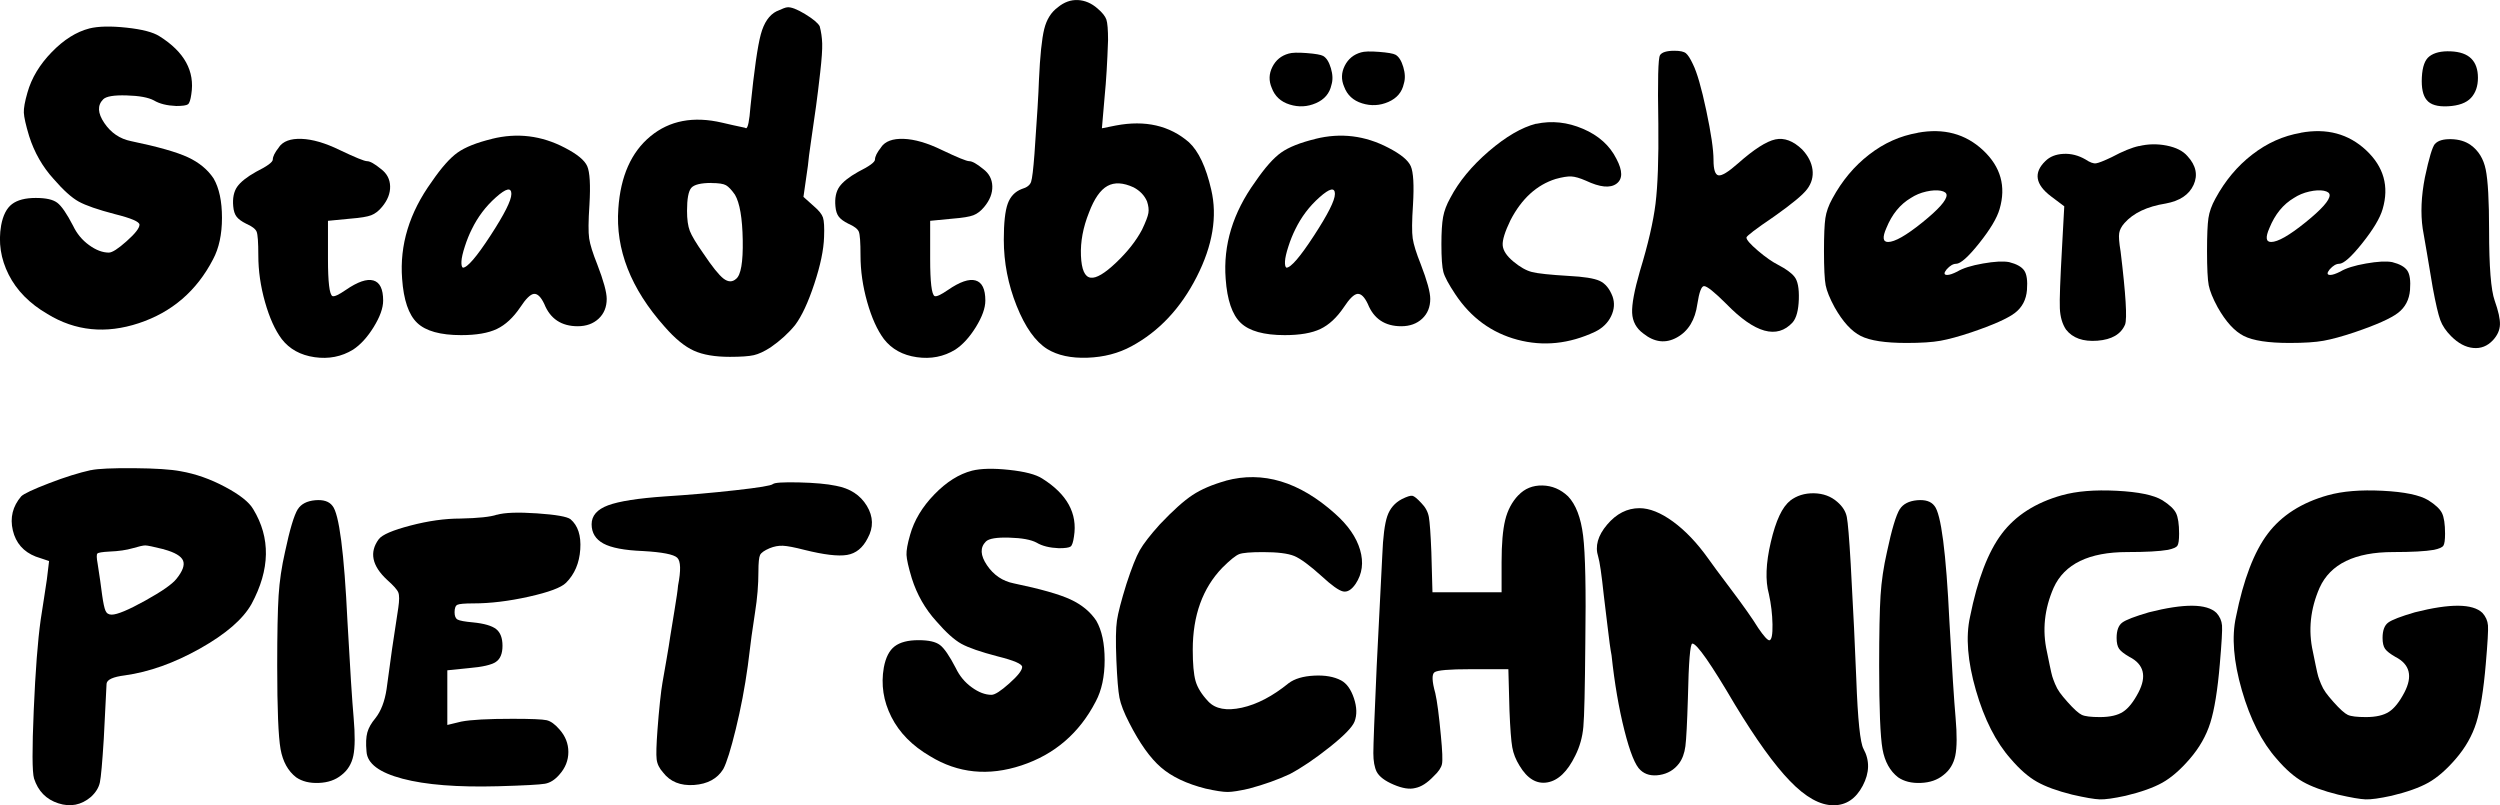
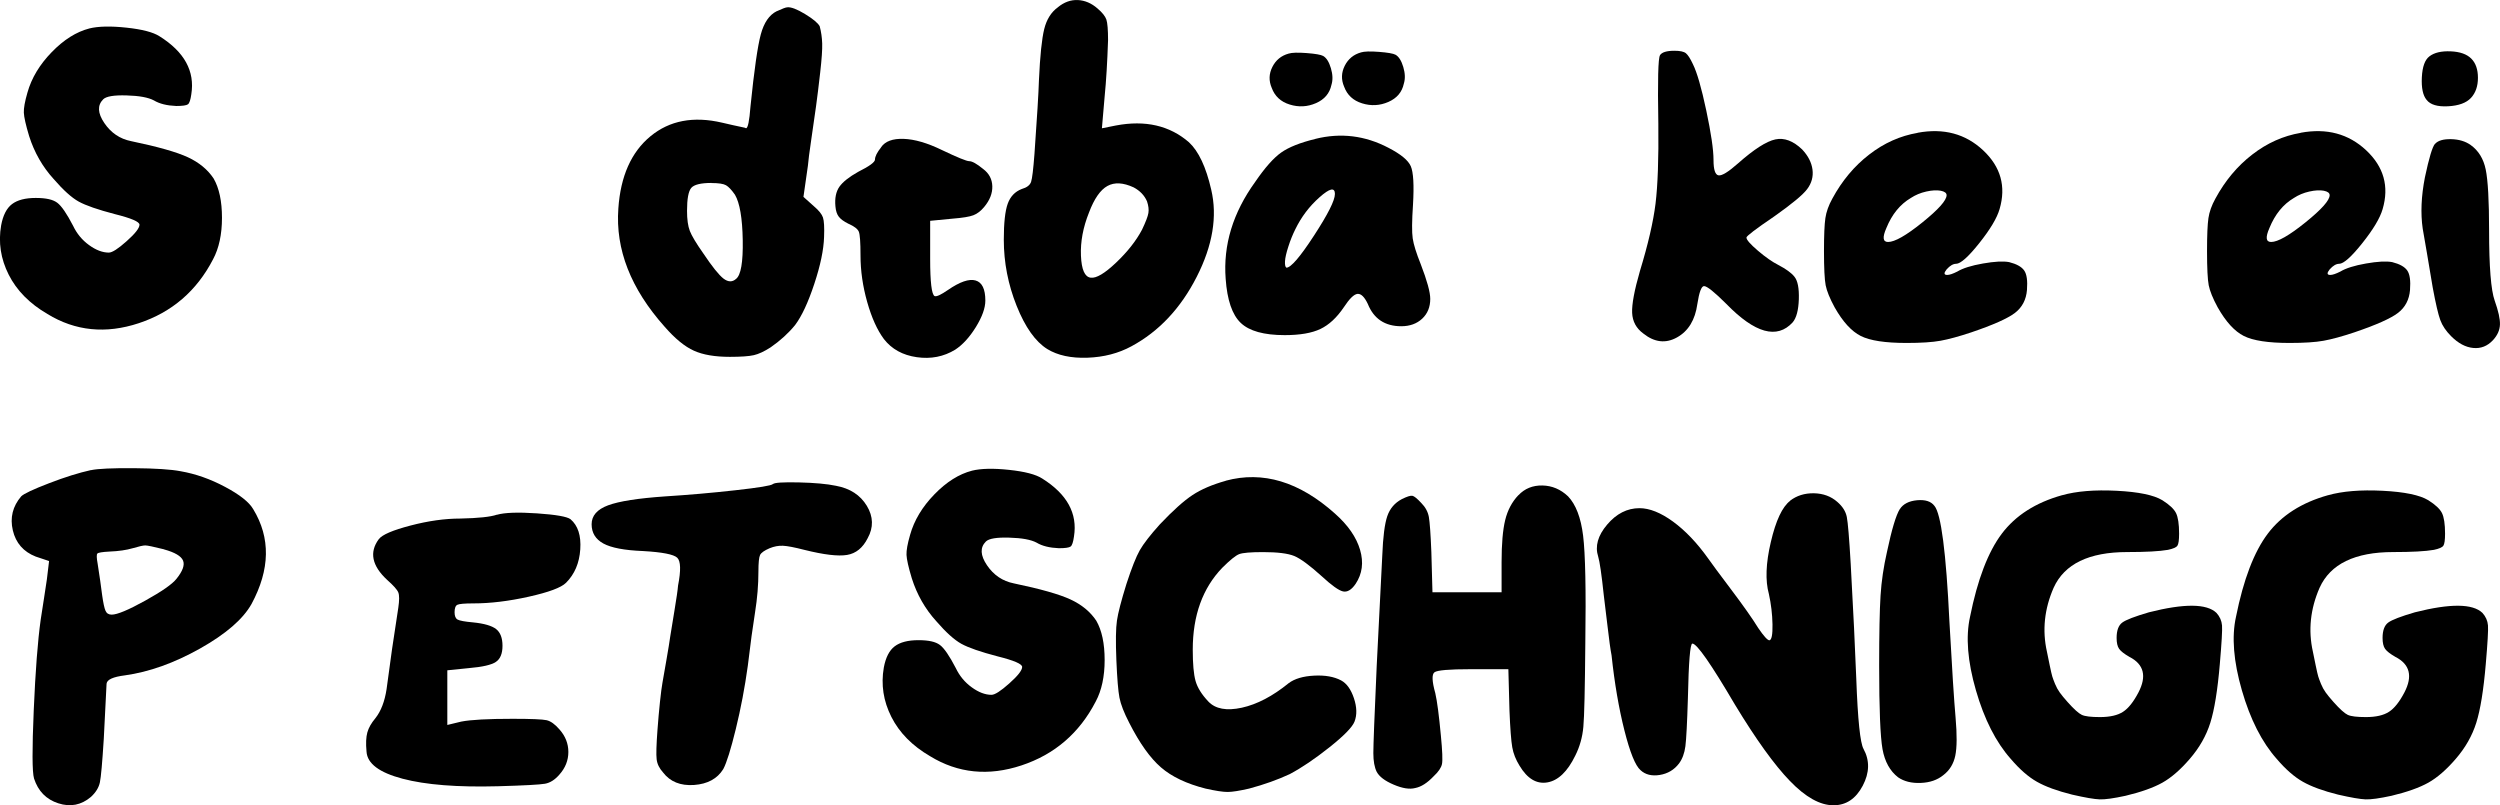
<svg xmlns="http://www.w3.org/2000/svg" id="Ebene_1" data-name="Ebene 1" viewBox="0 0 520.1 167.52">
  <defs>
    <style>
      .cls-1 {
        isolation: isolate;
      }
    </style>
  </defs>
  <g class="cls-1">
    <path d="M18.58,5.92c1.86-.46,4.43-.52,7.71-.17,3.29.35,5.59.95,6.9,1.8,5.18,3.25,7.38,7.27,6.61,12.06-.16,1.16-.39,1.86-.7,2.09-.31.23-1.12.35-2.44.35-1.93-.08-3.48-.46-4.64-1.16-1.16-.62-3.06-.97-5.68-1.04-2.63-.08-4.25.19-4.87.81-1.24,1.24-1.16,2.88.23,4.93,1.39,2.05,3.25,3.31,5.57,3.77,5.57,1.16,9.51,2.28,11.83,3.36,2.32,1.08,4.1,2.55,5.34,4.41,1.16,2.01,1.74,4.74,1.74,8.18s-.62,6.32-1.86,8.64c-3.4,6.57-8.55,11-15.43,13.28-6.88,2.28-13.22,1.64-19.02-1.91-3.71-2.16-6.4-4.89-8.06-8.18-1.66-3.29-2.19-6.71-1.57-10.27.39-2.09,1.14-3.56,2.26-4.41,1.12-.85,2.76-1.28,4.93-1.28s3.58.33,4.47.99c.89.66,1.99,2.26,3.31,4.81.77,1.62,1.87,2.96,3.31,4,1.43,1.04,2.8,1.57,4.12,1.57.7,0,1.93-.79,3.71-2.38,1.78-1.58,2.67-2.73,2.67-3.42,0-.62-1.7-1.35-5.1-2.2-3.56-.93-6.07-1.8-7.54-2.61-1.47-.81-3.21-2.38-5.22-4.7-2.32-2.55-4.02-5.53-5.1-8.93-.7-2.32-1.06-3.94-1.1-4.87-.04-.93.21-2.32.75-4.18.85-3.02,2.53-5.82,5.05-8.41,2.51-2.59,5.12-4.23,7.83-4.93Z" />
-     <path d="M58.02,30.63c.85-1.24,2.42-1.82,4.7-1.74,2.28.08,4.93.85,7.95,2.32,3.25,1.55,5.14,2.32,5.68,2.32.62,0,1.58.54,2.9,1.62,1.24.93,1.87,2.13,1.91,3.6.04,1.47-.52,2.9-1.68,4.29-.7.85-1.45,1.43-2.26,1.74-.81.31-2.22.54-4.23.7l-4.76.46v7.89c0,4.87.31,7.46.93,7.77.39.16,1.31-.27,2.78-1.28,2.47-1.7,4.39-2.36,5.74-1.97,1.35.39,2.03,1.78,2.03,4.18,0,1.55-.66,3.38-1.97,5.51-1.32,2.13-2.75,3.69-4.29,4.7-2.4,1.47-5.07,1.99-8,1.57-2.94-.42-5.22-1.68-6.84-3.77-1.39-1.86-2.55-4.43-3.48-7.71-.93-3.29-1.39-6.51-1.39-9.69,0-2.71-.12-4.35-.35-4.93-.23-.58-.97-1.14-2.2-1.68-.93-.46-1.59-.95-1.97-1.45-.39-.5-.62-1.22-.7-2.15-.16-1.7.12-3.05.81-4.06.7-1,2.01-2.05,3.94-3.13,2.32-1.16,3.48-2.01,3.48-2.55,0-.62.42-1.47,1.28-2.55Z" />
-     <path d="M102.33,28.89c5.26-1.31,10.32-.7,15.2,1.86,2.55,1.32,4.1,2.59,4.64,3.83.54,1.24.7,3.91.46,8-.23,3.4-.25,5.74-.06,7.02.19,1.28.75,3.07,1.68,5.39,1.31,3.4,1.97,5.8,1.97,7.19,0,1.7-.56,3.07-1.68,4.12-1.12,1.04-2.57,1.57-4.35,1.57-3.4,0-5.72-1.55-6.96-4.64-.7-1.47-1.41-2.16-2.15-2.09-.74.08-1.68,1.01-2.84,2.78-1.47,2.17-3.09,3.67-4.87,4.52-1.78.85-4.25,1.28-7.42,1.28-4.33,0-7.39-.85-9.16-2.55-1.78-1.7-2.82-4.76-3.13-9.16-.54-7.04,1.51-13.76,6.15-20.18,2.01-2.94,3.81-4.97,5.39-6.09,1.58-1.12,3.96-2.07,7.13-2.84ZM106.39,40.38c0-1.47-1.08-1.24-3.25.7-2.09,1.86-3.75,4.06-4.99,6.61-.54,1.08-1.03,2.28-1.45,3.6-.43,1.32-.66,2.34-.7,3.07-.04.74.06,1.18.29,1.33.93,0,2.84-2.22,5.74-6.67,2.9-4.45,4.35-7.33,4.35-8.64Z" />
    <path d="M161.61,2.33c1.16-.54,1.89-.81,2.2-.81.77-.08,1.99.39,3.65,1.39,1.66,1.01,2.69,1.86,3.07,2.55.31,1.16.48,2.36.52,3.6.04,1.24-.1,3.23-.41,5.97-.31,2.75-.6,5.1-.87,7.08-.27,1.97-.6,4.27-.99,6.9-.39,2.63-.62,4.45-.7,5.45l-.93,6.5,2.2,1.97c1,.85,1.62,1.62,1.86,2.32.23.7.31,2.05.23,4.06-.08,2.63-.75,5.88-2.03,9.74-1.28,3.87-2.61,6.73-4,8.58-1.39,1.7-3.09,3.25-5.1,4.64-1.32.85-2.48,1.39-3.48,1.62-1.01.23-2.67.35-4.99.35-3.09,0-5.59-.42-7.48-1.28-1.9-.85-3.93-2.51-6.09-4.99-7.04-7.89-10.25-16.08-9.63-24.59.46-6.73,2.69-11.73,6.67-15.02,3.98-3.29,8.95-4.23,14.91-2.84.7.16,1.45.33,2.26.52.81.19,1.45.33,1.91.41.46.08.73.16.81.23.39,0,.7-1.51.93-4.52.77-7.58,1.49-12.59,2.15-15.02.66-2.44,1.76-4.04,3.31-4.81ZM148.03,38.06c-2.24,0-3.65.35-4.23,1.04-.58.7-.87,2.28-.87,4.76,0,1.78.19,3.17.58,4.18.39,1.01,1.31,2.55,2.78,4.64,1.86,2.78,3.27,4.54,4.23,5.28.97.74,1.84.75,2.61.06,1-.77,1.47-3.46,1.39-8.06-.08-4.6-.62-7.75-1.62-9.45-.7-1-1.32-1.66-1.86-1.97-.54-.31-1.55-.46-3.02-.46Z" />
    <path d="M183.3,30.63c.85-1.24,2.42-1.82,4.7-1.74,2.28.08,4.93.85,7.95,2.32,3.25,1.55,5.14,2.32,5.68,2.32.62,0,1.58.54,2.9,1.62,1.24.93,1.87,2.13,1.91,3.6.04,1.47-.52,2.9-1.68,4.29-.7.85-1.45,1.43-2.26,1.74-.81.31-2.22.54-4.23.7l-4.76.46v7.89c0,4.87.31,7.46.93,7.77.39.16,1.31-.27,2.78-1.28,2.47-1.7,4.39-2.36,5.74-1.97,1.35.39,2.03,1.78,2.03,4.18,0,1.55-.66,3.38-1.97,5.51-1.32,2.13-2.75,3.69-4.29,4.7-2.4,1.47-5.07,1.99-8,1.57-2.94-.42-5.22-1.68-6.84-3.77-1.39-1.86-2.55-4.43-3.48-7.71-.93-3.29-1.39-6.51-1.39-9.69,0-2.71-.12-4.35-.35-4.93-.23-.58-.97-1.14-2.2-1.68-.93-.46-1.59-.95-1.97-1.45-.39-.5-.62-1.22-.7-2.15-.16-1.7.12-3.05.81-4.06.7-1,2.01-2.05,3.94-3.13,2.32-1.16,3.48-2.01,3.48-2.55,0-.62.42-1.47,1.28-2.55Z" />
    <path d="M220.07,1.52c1.31-1.08,2.71-1.58,4.18-1.51,1.47.08,2.82.66,4.06,1.74,1,.85,1.62,1.62,1.86,2.32.23.7.35,2.13.35,4.29-.16,4.64-.39,8.51-.7,11.6l-.58,6.73,2.9-.58c6.11-1.16,11.17,0,15.2,3.48,2.01,1.86,3.56,5.14,4.64,9.86,1.31,5.57.31,11.62-3.02,18.15-3.33,6.54-7.85,11.35-13.57,14.44-2.71,1.47-5.76,2.26-9.16,2.38-3.4.12-6.19-.48-8.35-1.8-2.48-1.55-4.6-4.54-6.38-8.99-1.78-4.45-2.67-9.03-2.67-13.75,0-3.48.27-5.97.81-7.48.54-1.51,1.51-2.53,2.9-3.07,1.08-.31,1.74-.81,1.97-1.51.23-.7.46-2.63.7-5.8.54-7.58.85-12.68.93-15.31.23-5.1.6-8.66,1.1-10.67.5-2.01,1.45-3.52,2.84-4.52ZM235.84,38.98c-2.17-1-3.98-1.1-5.45-.29-1.47.81-2.75,2.65-3.83,5.51-1.24,3.09-1.8,6.09-1.68,8.99.12,2.9.79,4.43,2.03,4.58,1.16.16,2.92-.89,5.28-3.13,2.36-2.24,4.16-4.52,5.39-6.84.77-1.62,1.22-2.78,1.33-3.48.12-.7.02-1.51-.29-2.44-.54-1.24-1.47-2.2-2.78-2.9Z" />
    <path d="M273.66,28.89c5.26-1.31,10.32-.7,15.2,1.86,2.55,1.32,4.1,2.59,4.64,3.83.54,1.24.7,3.91.46,8-.23,3.4-.25,5.74-.06,7.02.19,1.28.75,3.07,1.68,5.39,1.31,3.4,1.97,5.8,1.97,7.19,0,1.7-.56,3.07-1.68,4.12-1.12,1.04-2.57,1.57-4.35,1.57-3.4,0-5.72-1.55-6.96-4.64-.7-1.47-1.41-2.16-2.15-2.09-.74.08-1.68,1.01-2.84,2.78-1.47,2.17-3.09,3.67-4.87,4.52-1.78.85-4.25,1.28-7.42,1.28-4.33,0-7.39-.85-9.16-2.55-1.78-1.7-2.82-4.76-3.13-9.16-.54-7.04,1.51-13.76,6.15-20.18,2.01-2.94,3.81-4.97,5.39-6.09,1.58-1.12,3.96-2.07,7.13-2.84ZM277.72,40.38c0-1.47-1.08-1.24-3.25.7-2.09,1.86-3.75,4.06-4.99,6.61-.54,1.08-1.03,2.28-1.45,3.6-.43,1.32-.66,2.34-.7,3.07-.04.74.06,1.18.29,1.33.93,0,2.84-2.22,5.74-6.67,2.9-4.45,4.35-7.33,4.35-8.64Z" />
-     <path d="M319.59,25.76c3.25-.7,6.5-.35,9.74,1.04,3.25,1.39,5.57,3.48,6.96,6.26,1.31,2.48,1.31,4.2,0,5.16-1.32.97-3.44.75-6.38-.64-1.24-.54-2.24-.83-3.02-.87-.77-.04-1.86.14-3.25.52-3.94,1.24-7.08,4.1-9.4,8.58-1.16,2.4-1.7,4.14-1.62,5.22.08,1.08.81,2.2,2.2,3.36s2.69,1.9,3.89,2.2c1.2.31,3.73.58,7.6.81,3.17.16,5.34.5,6.5,1.04,1.16.54,2.05,1.62,2.67,3.25.46,1.32.37,2.67-.29,4.06-.66,1.39-1.76,2.48-3.31,3.25-5.41,2.55-10.81,3.11-16.18,1.68-5.38-1.43-9.69-4.58-12.93-9.45-1.39-2.09-2.22-3.63-2.49-4.64-.27-1-.41-2.94-.41-5.8,0-2.47.12-4.35.35-5.63.23-1.28.73-2.61,1.51-4,1.78-3.4,4.45-6.63,8-9.69,3.56-3.05,6.84-4.97,9.86-5.74Z" />
    <path d="M345.34,11.49c.39-.62,1.39-.93,3.02-.93,1.16,0,1.95.17,2.38.52.42.35.91,1.1,1.45,2.26.85,1.7,1.78,4.91,2.78,9.63,1,4.72,1.51,8.16,1.51,10.32,0,2.01.35,3.07,1.04,3.19.7.12,2.05-.71,4.06-2.49,3.32-2.94,5.92-4.6,7.77-4.99,1.86-.39,3.71.31,5.57,2.09,1.24,1.32,1.95,2.71,2.15,4.18.19,1.47-.17,2.82-1.1,4.06-.85,1.16-3.13,3.06-6.84,5.68-3.87,2.63-5.8,4.1-5.8,4.41,0,.46.79,1.37,2.38,2.73,1.58,1.35,3,2.34,4.23,2.96,1.62.85,2.74,1.66,3.36,2.44.7.85,1,2.42.93,4.7-.08,2.28-.5,3.89-1.28,4.81-3.25,3.56-7.85,2.28-13.8-3.83-2.48-2.47-4.02-3.71-4.64-3.71-.54,0-1.01,1.24-1.39,3.71-.46,3.33-1.88,5.65-4.23,6.96-2.36,1.32-4.7,1.04-7.02-.81-1.47-1.08-2.24-2.51-2.32-4.29-.08-1.78.46-4.68,1.62-8.7,1.7-5.57,2.78-10.25,3.25-14.04.46-3.79.66-9.32.58-16.59-.16-8.97-.04-13.73.35-14.27Z" />
    <path d="M398.94,27.62c5.41-1,9.96.21,13.63,3.65,3.67,3.44,4.81,7.52,3.42,12.24-.54,1.86-1.95,4.22-4.23,7.08-2.28,2.86-3.89,4.29-4.81,4.29-.62,0-1.28.39-1.97,1.16-.62.77-.58,1.16.12,1.16.46,0,1.16-.23,2.09-.7,1.16-.7,2.94-1.26,5.34-1.68,2.4-.42,4.21-.52,5.45-.29,1.55.39,2.59.97,3.13,1.74.54.77.73,2.13.58,4.06-.16,2.01-.99,3.6-2.49,4.76-1.51,1.16-4.54,2.51-9.11,4.06-2.55.85-4.68,1.43-6.38,1.74-1.7.31-4.06.46-7.08.46-4.41,0-7.58-.48-9.51-1.45-1.93-.97-3.75-2.96-5.45-5.97-1.01-1.86-1.62-3.38-1.86-4.58-.23-1.2-.35-3.58-.35-7.13,0-3.25.1-5.53.29-6.84.19-1.31.68-2.67,1.45-4.06,2.01-3.71,4.56-6.77,7.66-9.16,3.09-2.4,6.46-3.9,10.09-4.52ZM404.97,40.61c0-.46-.41-.77-1.22-.93-.81-.15-1.82-.1-3.02.17-1.2.27-2.26.72-3.19,1.33-2.24,1.32-3.94,3.4-5.1,6.26-.85,1.93-.74,2.9.35,2.9,1.39,0,3.77-1.35,7.13-4.06,3.36-2.71,5.05-4.6,5.05-5.68Z" />
-     <path d="M444.99,30.4c1.86-.46,3.77-.5,5.74-.12,1.97.39,3.42,1.12,4.35,2.2,1.78,1.93,2.2,3.93,1.28,5.97-.93,2.05-2.86,3.35-5.8,3.89-3.87.62-6.73,1.97-8.58,4.06-.62.7-.99,1.39-1.1,2.09-.12.7-.02,1.97.29,3.83,1.08,8.89,1.39,13.96.93,15.2-.85,2.01-2.77,3.13-5.74,3.36-2.98.23-5.16-.54-6.55-2.32-.77-1.16-1.2-2.63-1.28-4.41-.08-1.78.08-6.03.46-12.76l.46-8.47-2.78-2.09c-3.25-2.47-3.64-4.91-1.16-7.31.93-.93,2.18-1.43,3.77-1.51,1.58-.08,3.11.31,4.58,1.16.93.62,1.66.89,2.2.81.54-.08,1.62-.5,3.25-1.28,2.32-1.24,4.21-2.01,5.68-2.32Z" />
    <path d="M478.63,27.62c5.41-1,9.96.21,13.63,3.65,3.67,3.44,4.81,7.52,3.42,12.24-.54,1.86-1.95,4.22-4.23,7.08-2.28,2.86-3.89,4.29-4.81,4.29-.62,0-1.28.39-1.97,1.16-.62.77-.58,1.16.12,1.16.46,0,1.16-.23,2.09-.7,1.16-.7,2.94-1.26,5.34-1.68,2.4-.42,4.21-.52,5.45-.29,1.55.39,2.59.97,3.13,1.74.54.77.73,2.13.58,4.06-.16,2.01-.99,3.6-2.49,4.76-1.51,1.16-4.54,2.51-9.11,4.06-2.55.85-4.68,1.43-6.38,1.74-1.7.31-4.06.46-7.08.46-4.41,0-7.58-.48-9.51-1.45-1.93-.97-3.75-2.96-5.45-5.97-1.01-1.86-1.62-3.38-1.86-4.58-.23-1.2-.35-3.58-.35-7.13,0-3.25.1-5.53.29-6.84.19-1.31.68-2.67,1.45-4.06,2.01-3.71,4.56-6.77,7.66-9.16,3.09-2.4,6.46-3.9,10.09-4.52ZM484.66,40.61c0-.46-.41-.77-1.22-.93-.81-.15-1.82-.1-3.02.17-1.2.27-2.26.72-3.19,1.33-2.24,1.32-3.94,3.4-5.1,6.26-.85,1.93-.74,2.9.35,2.9,1.39,0,3.77-1.35,7.13-4.06,3.36-2.71,5.05-4.6,5.05-5.68Z" />
    <path d="M506.58,29.94c.62-.7,1.74-1.02,3.36-.99,1.62.04,2.98.45,4.06,1.22,1.62,1.16,2.67,2.86,3.13,5.1.46,2.24.7,6.46.7,12.64,0,7.58.39,12.45,1.16,14.62.77,2.17,1.14,3.83,1.1,4.99-.04,1.16-.52,2.24-1.45,3.25-1.16,1.24-2.53,1.78-4.12,1.62-1.59-.15-3.11-.97-4.58-2.44-1.08-1.08-1.84-2.2-2.26-3.36-.43-1.16-.95-3.4-1.57-6.73-.93-5.57-1.62-9.67-2.09-12.3-.46-3.17-.31-6.73.46-10.67.85-4.02,1.55-6.34,2.09-6.96ZM505.42,11.72c1-.77,2.47-1.12,4.41-1.04,1.93.08,3.36.58,4.29,1.51s1.39,2.26,1.39,4-.48,3.13-1.45,4.18c-.97,1.04-2.55,1.62-4.76,1.74-2.2.12-3.69-.33-4.47-1.33-.77-.93-1.1-2.49-.99-4.7s.64-3.65,1.57-4.35Z" />
  </g>
  <g class="cls-1">
    <path d="M18.93,97.81c1.47-.31,4.45-.44,8.93-.41,4.48.04,7.73.25,9.74.64,3.09.54,6.17,1.62,9.22,3.25,3.05,1.62,5.01,3.17,5.86,4.64,3.63,5.96,3.52,12.53-.35,19.72-1.78,3.17-5.36,6.26-10.73,9.28-5.38,3.02-10.58,4.87-15.6,5.57-2.48.31-3.75.89-3.83,1.74,0,.08-.19,3.91-.58,11.48-.31,4.95-.58,7.97-.81,9.05-.23,1.08-.85,2.09-1.86,3.02-2.01,1.7-4.27,2.15-6.79,1.33-2.51-.81-4.2-2.53-5.05-5.16-.39-1.31-.41-6.05-.06-14.21.35-8.16.83-14.44,1.45-18.85.15-.93.39-2.44.7-4.52.31-2.09.5-3.36.58-3.83l.46-3.83-2.78-.93c-2.55-1-4.14-2.82-4.76-5.45-.62-2.63-.04-4.99,1.74-7.08.54-.54,2.47-1.45,5.8-2.73,3.32-1.28,6.22-2.18,8.7-2.73ZM34.12,114.28c-2.17-.54-3.46-.81-3.89-.81s-1.3.19-2.61.58c-1.32.39-2.94.62-4.87.7-1.47.08-2.3.21-2.49.41-.19.19-.17.91.06,2.15.39,2.48.7,4.64.93,6.5.23,1.62.46,2.71.7,3.25.23.54.66.81,1.28.81,1.16,0,3.48-.97,6.96-2.9,3.48-1.93,5.64-3.44,6.5-4.52,1.31-1.62,1.78-2.9,1.39-3.83-.39-.93-1.7-1.7-3.94-2.32Z" />
-     <path d="M61.96,105.93c.7-1.08,1.89-1.7,3.6-1.86,1.7-.15,2.9.23,3.6,1.16,1.39,1.62,2.44,9.67,3.13,24.13.54,9.82.97,16.47,1.28,19.95.31,3.56.29,6.19-.06,7.89-.35,1.7-1.18,3.06-2.49,4.06-1.24,1.01-2.8,1.55-4.7,1.62-1.9.08-3.46-.31-4.7-1.16-1.7-1.31-2.78-3.27-3.25-5.86-.46-2.59-.7-8.37-.7-17.34,0-6.73.1-11.6.29-14.62.19-3.02.64-6.03,1.33-9.05,1-4.72,1.89-7.69,2.67-8.93Z" />
    <path d="M103.38,107.09c1.62-.46,4.41-.56,8.35-.29,3.94.27,6.26.68,6.96,1.22,1.55,1.32,2.22,3.4,2.03,6.26-.19,2.86-1.18,5.18-2.96,6.96-1.01,1.01-3.6,1.97-7.77,2.9-4.18.93-8,1.39-11.48,1.39-1.86,0-2.98.1-3.36.29-.39.19-.58.72-.58,1.57,0,.77.21,1.28.64,1.51.42.23,1.49.43,3.19.58,2.32.23,3.92.7,4.81,1.39.89.7,1.33,1.86,1.33,3.48s-.46,2.75-1.39,3.36c-.93.62-2.78,1.04-5.57,1.28l-4.52.46v11.37l2.9-.7c2.01-.39,5.57-.58,10.67-.58,3.87,0,6.22.1,7.08.29.85.19,1.74.83,2.67,1.91,1.24,1.39,1.86,2.96,1.86,4.7s-.62,3.31-1.86,4.7c-.93,1.08-1.93,1.72-3.02,1.91-1.08.19-4.33.37-9.74.52-8.43.23-15.06-.29-19.89-1.57-4.83-1.28-7.33-3.15-7.48-5.63-.16-1.7-.1-3.03.17-4,.27-.97.83-1.95,1.68-2.96,1.16-1.47,1.93-3.48,2.32-6.03.7-5.41,1.51-11.06,2.44-16.94.23-1.55.23-2.61,0-3.19s-1.01-1.45-2.32-2.61c-3.17-2.94-3.75-5.76-1.74-8.47.7-.93,2.9-1.87,6.61-2.84,3.71-.97,7.15-1.45,10.32-1.45,3.79-.08,6.34-.35,7.66-.81Z" />
    <path d="M160.8,100.71c.31-.31,2.11-.42,5.39-.35,3.29.08,5.86.31,7.71.7,2.94.54,5.08,1.93,6.44,4.18,1.35,2.24,1.41,4.49.17,6.73-1.01,2.01-2.44,3.17-4.29,3.48-1.86.31-4.8-.04-8.82-1.04-2.09-.54-3.6-.83-4.52-.87-.93-.04-1.86.14-2.78.52-1.08.46-1.74.93-1.97,1.39-.23.46-.35,1.62-.35,3.48,0,2.71-.23,5.53-.7,8.47-.46,2.86-.97,6.57-1.51,11.14-.62,4.49-1.45,8.86-2.49,13.11-1.04,4.25-1.91,7.04-2.61,8.35-1.24,2.01-3.27,3.11-6.09,3.31-2.82.19-4.97-.68-6.44-2.61-.77-.85-1.22-1.76-1.33-2.73-.12-.97-.06-3,.17-6.09.15-2.09.33-4.04.52-5.86.19-1.82.37-3.15.52-4,.15-.85.42-2.4.81-4.64.39-2.24.66-3.9.81-4.99.15-1,.44-2.78.87-5.34.42-2.55.68-4.29.75-5.22.62-3.17.56-5.1-.17-5.8-.74-.7-3.11-1.16-7.13-1.39-3.87-.15-6.61-.68-8.24-1.57-1.62-.89-2.44-2.22-2.44-4s1.14-3.09,3.42-3.94c2.28-.85,6.24-1.47,11.89-1.86,4.87-.31,9.74-.73,14.62-1.28,4.87-.54,7.46-.97,7.77-1.28Z" />
    <path d="M202.21,97.92c1.86-.46,4.43-.52,7.71-.17,3.29.35,5.59.95,6.9,1.8,5.18,3.25,7.38,7.27,6.61,12.06-.16,1.16-.39,1.86-.7,2.09-.31.23-1.12.35-2.44.35-1.93-.08-3.48-.46-4.64-1.16-1.16-.62-3.06-.97-5.68-1.04-2.63-.08-4.25.19-4.87.81-1.24,1.24-1.16,2.88.23,4.93,1.39,2.05,3.25,3.31,5.57,3.77,5.57,1.16,9.51,2.28,11.83,3.36,2.32,1.08,4.1,2.55,5.34,4.41,1.16,2.01,1.74,4.74,1.74,8.18s-.62,6.32-1.86,8.64c-3.4,6.57-8.55,11-15.43,13.28-6.88,2.28-13.22,1.64-19.02-1.91-3.71-2.16-6.4-4.89-8.06-8.18-1.66-3.29-2.19-6.71-1.57-10.27.39-2.09,1.14-3.56,2.26-4.41,1.12-.85,2.76-1.28,4.93-1.28s3.58.33,4.47.99c.89.66,1.99,2.26,3.31,4.81.77,1.62,1.87,2.96,3.31,4,1.43,1.04,2.8,1.57,4.12,1.57.7,0,1.93-.79,3.71-2.38,1.78-1.58,2.67-2.73,2.67-3.42,0-.62-1.7-1.35-5.1-2.2-3.56-.93-6.07-1.8-7.54-2.61-1.47-.81-3.21-2.38-5.22-4.7-2.32-2.55-4.02-5.53-5.1-8.93-.7-2.32-1.06-3.94-1.1-4.87-.04-.93.21-2.32.75-4.18.85-3.02,2.53-5.82,5.05-8.41,2.51-2.59,5.12-4.23,7.83-4.93Z" />
    <path d="M254.99,100.01c7.73-2.09,15.31.19,22.74,6.84,2.71,2.4,4.45,4.91,5.22,7.54.77,2.63.46,4.99-.93,7.08-.85,1.24-1.72,1.76-2.61,1.57-.89-.19-2.38-1.26-4.47-3.19-2.48-2.24-4.37-3.63-5.68-4.18-1.32-.54-3.48-.81-6.5-.81-2.55,0-4.2.14-4.93.41-.74.27-1.91,1.22-3.54,2.84-4.1,4.25-6.15,9.94-6.15,17.05,0,2.94.19,5.1.58,6.5.39,1.39,1.28,2.82,2.67,4.29,1.47,1.55,3.79,1.97,6.96,1.28,3.17-.7,6.42-2.4,9.74-5.1,1.24-.93,3-1.45,5.28-1.57,2.28-.12,4.16.21,5.63.99,1.16.62,2.05,1.86,2.67,3.71.62,1.86.66,3.48.12,4.87-.46,1.16-2.2,2.94-5.22,5.34-3.02,2.4-5.76,4.25-8.24,5.57-2.48,1.16-5.3,2.17-8.47,3.02-2.01.46-3.5.7-4.47.7s-2.49-.23-4.58-.7c-3.94-1-7.04-2.47-9.28-4.41-2.24-1.93-4.45-5.03-6.61-9.28-1.08-2.09-1.76-3.83-2.03-5.22-.27-1.39-.48-3.98-.64-7.77-.16-3.94-.12-6.71.12-8.29.23-1.58.89-4.12,1.97-7.6,1.08-3.32,2.01-5.66,2.78-7.02.77-1.35,2.16-3.15,4.18-5.39,2.71-2.86,4.97-4.89,6.79-6.09,1.82-1.2,4.12-2.18,6.9-2.96Z" />
    <path d="M315.89,103.03c1.31-1.39,2.98-2.07,4.99-2.03,2.01.04,3.79.79,5.34,2.26,1.62,1.7,2.67,4.43,3.13,8.18.46,3.75.62,11.19.46,22.33-.08,9.51-.21,15.33-.41,17.46-.19,2.13-.75,4.12-1.68,5.97-1.62,3.33-3.56,5.18-5.8,5.57-2.24.39-4.18-.77-5.8-3.48-.77-1.24-1.28-2.51-1.51-3.83-.23-1.31-.43-3.87-.58-7.66l-.23-8.58h-7.89c-4.41,0-6.9.21-7.48.64-.58.43-.52,1.88.17,4.35.39,1.7.77,4.64,1.16,8.82.31,3.17.39,5.14.23,5.92-.16.77-.74,1.62-1.74,2.55-1.32,1.39-2.59,2.2-3.83,2.44-1.16.31-2.65.08-4.47-.7-1.82-.77-3-1.66-3.54-2.67-.46-.93-.7-2.22-.7-3.89s.23-7.71.7-18.15c.39-7.58.77-15.23,1.16-22.97.15-3.87.5-6.59,1.04-8.18.54-1.58,1.55-2.76,3.02-3.54,1.08-.54,1.82-.77,2.2-.7.39.08,1,.58,1.86,1.51.85.85,1.37,1.82,1.57,2.9.19,1.08.37,3.52.52,7.31l.23,8.35h14.38v-6.26c0-3.79.25-6.71.75-8.76.5-2.05,1.41-3.77,2.73-5.16Z" />
    <path d="M372.38,104.19c1.39-1.08,3.05-1.6,4.99-1.57,1.93.04,3.56.64,4.87,1.8,1.08.93,1.74,1.97,1.97,3.13.23,1.16.5,4.41.81,9.74.54,9.82.93,17.79,1.16,23.9.31,8.51.81,13.38,1.51,14.62,1.31,2.4,1.26,4.95-.17,7.66-1.43,2.71-3.46,4.06-6.09,4.06-2.78,0-5.8-1.68-9.05-5.05-3.25-3.36-7.08-8.68-11.48-15.95-4.95-8.43-7.89-12.64-8.82-12.64-.46,0-.77,3.79-.93,11.37-.16,5.18-.33,8.51-.52,9.98-.19,1.47-.64,2.67-1.33,3.6-1.01,1.32-2.34,2.11-4,2.38-1.66.27-3-.06-4-.99-1.08-.93-2.2-3.69-3.36-8.29-1.16-4.6-2.05-9.8-2.67-15.6-.23-1.16-.52-3.27-.87-6.32-.35-3.05-.6-5.12-.75-6.21-.46-4.33-.85-7-1.16-8-.7-2.16-.08-4.39,1.86-6.67,1.93-2.28,4.18-3.42,6.73-3.42,2.09,0,4.41.93,6.96,2.78,2.55,1.86,4.99,4.41,7.31,7.66.7,1.01,2.3,3.17,4.81,6.5,2.51,3.33,4.39,5.99,5.63,8,1.16,1.7,1.93,2.55,2.32,2.55.46-.08.68-1.18.64-3.31-.04-2.13-.29-4.23-.75-6.32-.77-2.78-.64-6.4.41-10.85,1.04-4.45,2.38-7.29,4-8.53Z" />
    <path d="M395.23,105.93c.7-1.08,1.89-1.7,3.6-1.86,1.7-.15,2.9.23,3.6,1.16,1.39,1.62,2.44,9.67,3.13,24.13.54,9.82.97,16.47,1.28,19.95.31,3.56.29,6.19-.06,7.89-.35,1.7-1.18,3.06-2.49,4.06-1.24,1.01-2.8,1.55-4.7,1.62-1.9.08-3.46-.31-4.7-1.16-1.7-1.31-2.78-3.27-3.25-5.86-.46-2.59-.7-8.37-.7-17.34,0-6.73.1-11.6.29-14.62.19-3.02.64-6.03,1.33-9.05,1-4.72,1.89-7.69,2.67-8.93Z" />
    <path d="M428.98,103.03c3.02-.85,6.8-1.16,11.37-.93,4.56.23,7.73.89,9.51,1.97,1.47.93,2.42,1.82,2.84,2.67.42.85.64,2.28.64,4.29,0,1.32-.12,2.15-.35,2.49-.23.35-.89.64-1.97.87-1.78.31-4.6.46-8.47.46-7.97,0-13.07,2.48-15.31,7.42-1.93,4.41-2.4,8.86-1.39,13.34.15.77.35,1.72.58,2.84.23,1.12.41,1.88.52,2.26.12.39.31.91.58,1.57.27.66.6,1.26.99,1.8.39.54.93,1.2,1.62,1.97,1.31,1.47,2.3,2.36,2.96,2.67.66.31,1.91.46,3.77.46,2.09,0,3.69-.37,4.81-1.1,1.12-.73,2.18-2.07,3.19-4,1.78-3.4,1.16-5.88-1.86-7.42-1.08-.62-1.8-1.18-2.15-1.68-.35-.5-.52-1.26-.52-2.26,0-1.55.39-2.61,1.16-3.19.77-.58,2.63-1.29,5.57-2.15,7.35-1.86,12.02-1.82,14.04.12.7.77,1.08,1.64,1.16,2.61.08.97-.08,3.65-.46,8.06-.46,5.41-1.12,9.47-1.97,12.18-.85,2.71-2.28,5.22-4.29,7.54-1.93,2.24-3.83,3.89-5.68,4.93-1.86,1.04-4.41,1.95-7.66,2.73-2.48.54-4.27.79-5.39.75-1.12-.04-3.04-.37-5.74-.99-3.09-.77-5.53-1.66-7.31-2.67-1.78-1-3.6-2.59-5.45-4.76-3.09-3.48-5.51-8.24-7.25-14.27s-2.15-11.14-1.22-15.31c1.55-7.73,3.75-13.49,6.61-17.28,2.86-3.79,7.04-6.46,12.53-8Z" />
    <path d="M484.31,103.03c3.02-.85,6.8-1.16,11.37-.93,4.56.23,7.73.89,9.51,1.97,1.47.93,2.42,1.82,2.84,2.67.42.85.64,2.28.64,4.29,0,1.32-.12,2.15-.35,2.49-.23.35-.89.64-1.97.87-1.78.31-4.6.46-8.47.46-7.97,0-13.07,2.48-15.31,7.42-1.93,4.41-2.4,8.86-1.39,13.34.15.77.35,1.72.58,2.84.23,1.12.41,1.88.52,2.26.12.39.31.91.58,1.57.27.66.6,1.26.99,1.8.39.54.93,1.2,1.62,1.97,1.31,1.47,2.3,2.36,2.96,2.67.66.31,1.91.46,3.77.46,2.09,0,3.69-.37,4.81-1.1,1.12-.73,2.18-2.07,3.19-4,1.78-3.4,1.16-5.88-1.86-7.42-1.08-.62-1.8-1.18-2.15-1.68-.35-.5-.52-1.26-.52-2.26,0-1.55.39-2.61,1.16-3.19.77-.58,2.63-1.29,5.57-2.15,7.35-1.86,12.02-1.82,14.04.12.7.77,1.08,1.64,1.16,2.61.08.97-.08,3.65-.46,8.06-.46,5.41-1.12,9.47-1.97,12.18-.85,2.71-2.28,5.22-4.29,7.54-1.93,2.24-3.83,3.89-5.68,4.93-1.86,1.04-4.41,1.95-7.66,2.73-2.48.54-4.27.79-5.39.75-1.12-.04-3.04-.37-5.74-.99-3.09-.77-5.53-1.66-7.31-2.67-1.78-1-3.6-2.59-5.45-4.76-3.09-3.48-5.51-8.24-7.25-14.27s-2.15-11.14-1.22-15.31c1.55-7.73,3.75-13.49,6.61-17.28,2.86-3.79,7.04-6.46,12.53-8Z" />
  </g>
  <g id="_..-3" data-name=" ..-3" class="cls-1">
    <g class="cls-1">
      <path d="M268.09,11.15c.67-.21,1.92-.25,3.74-.11,1.82.14,2.97.34,3.44.6.68.39,1.22,1.24,1.61,2.55s.43,2.47.11,3.48c-.38,1.76-1.45,3.02-3.22,3.79-1.77.77-3.59.87-5.45.29-1.86-.57-3.11-1.73-3.75-3.47-.63-1.47-.59-2.92.13-4.35.72-1.43,1.84-2.35,3.39-2.78Z" />
      <path d="M283.14,10.9c.67-.21,1.92-.25,3.74-.11,1.82.14,2.97.34,3.45.6.68.39,1.22,1.24,1.61,2.55s.43,2.47.11,3.48c-.38,1.76-1.45,3.02-3.22,3.79-1.77.77-3.59.87-5.45.29-1.86-.57-3.11-1.73-3.75-3.47-.63-1.47-.59-2.92.13-4.35.72-1.43,1.85-2.35,3.39-2.78Z" />
    </g>
  </g>
</svg>